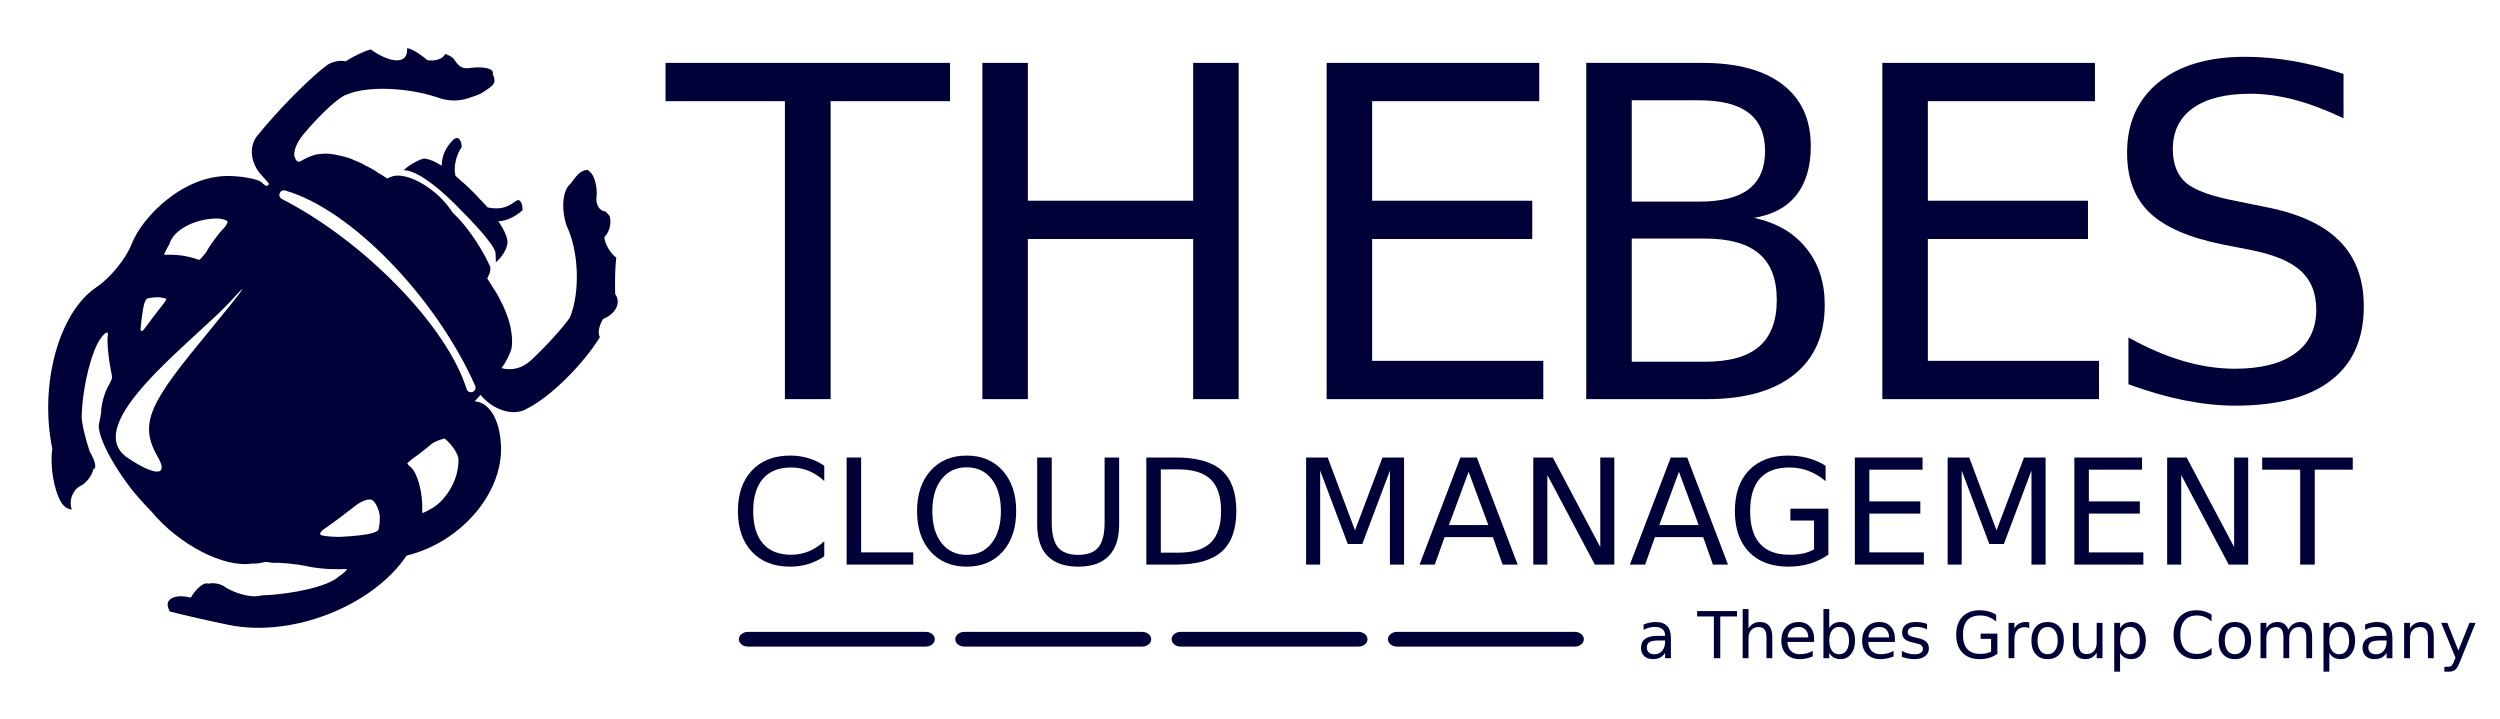
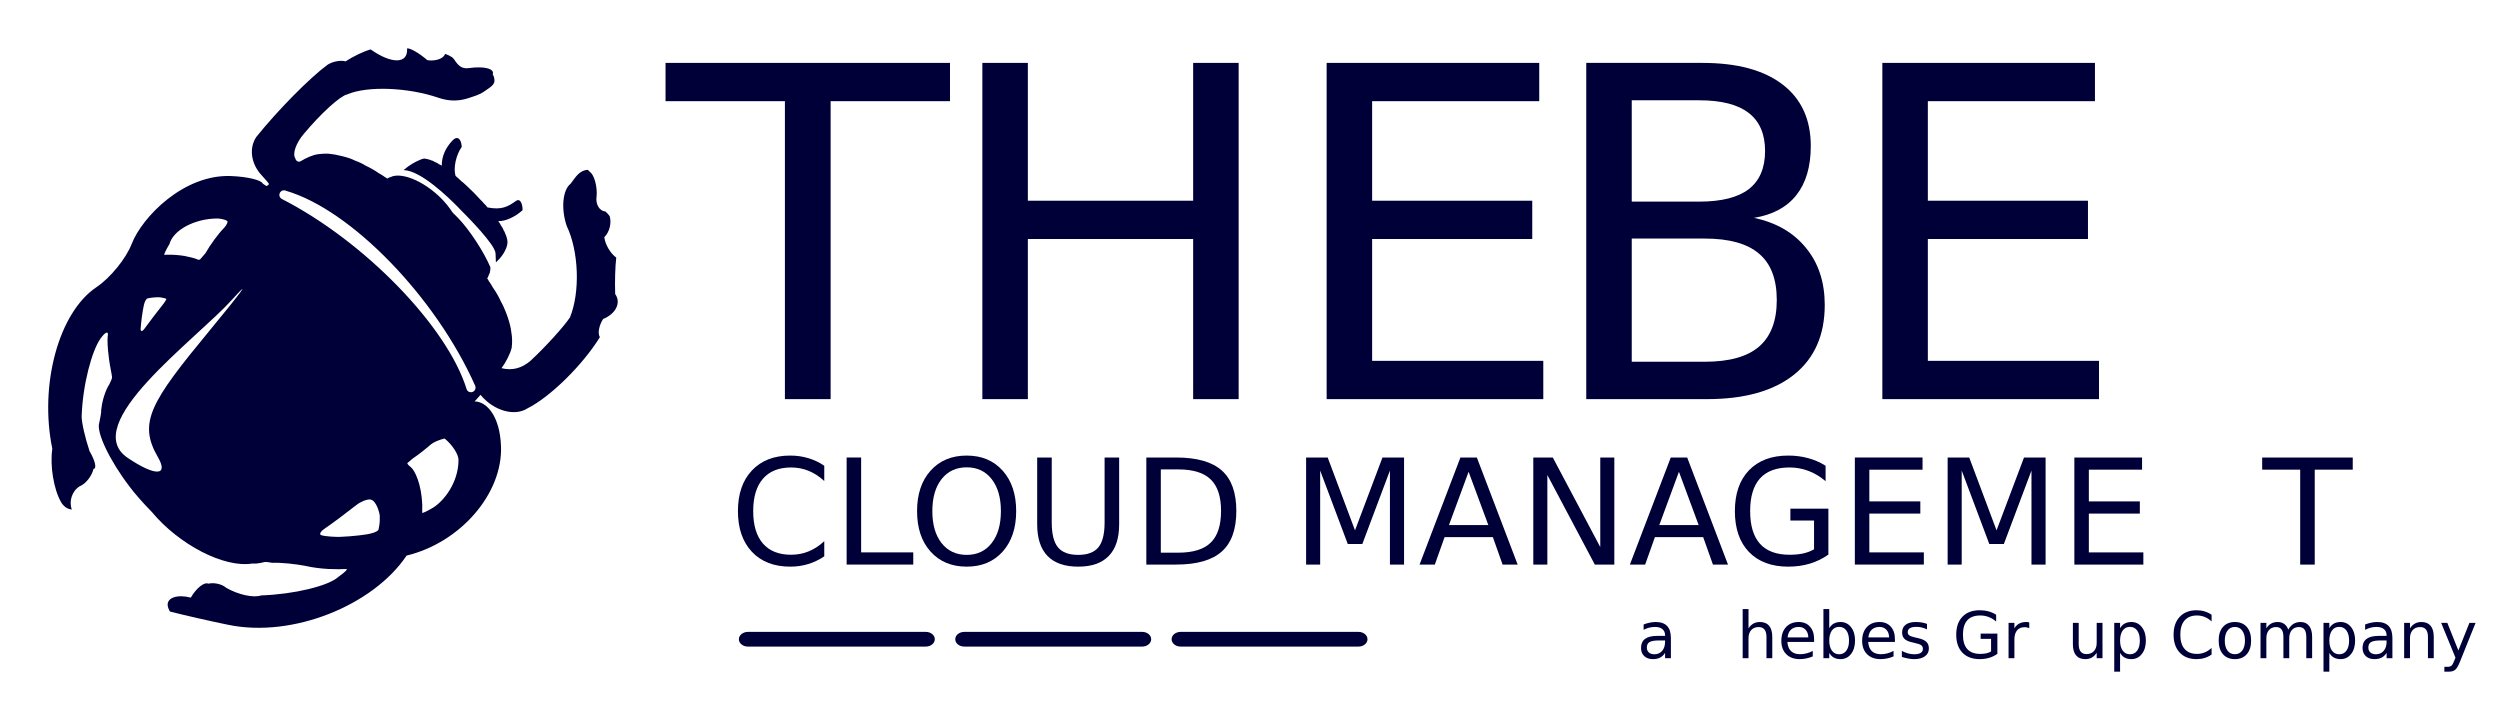
<svg xmlns="http://www.w3.org/2000/svg" role="img" viewBox="-7.84 177.16 537.68 154.68">
  <title>Thebes Cloud Management Limited logo</title>
  <style>svg {enable-background:new 0 0 500 500}</style>
  <style id="style2" type="text/css">.st0{fill:#000038}.st1{font-family:'Lato-Bold'}.st5{font-size:99.198px}.st6{fill-rule:evenodd;clip-rule:evenodd;fill:#000038}</style>
  <g id="Group">
    <g id="text4" fill="#000038" class="st0 st1" transform="translate(149.094 298.583)">
      <path id="path38" d="M20.343-21.253v3.285q-1.573-1.465-3.362-2.19-1.774-.725-3.779-.725-3.948 0-6.046 2.421-2.098 2.406-2.098 6.971 0 4.55 2.098 6.971Q9.254-2.113 13.202-2.113q2.005 0 3.779-.725 1.789-.725 3.362-2.19v3.254Q18.709-.663 16.873-.108q-1.82.555-3.856.555-5.229 0-8.236-3.193-3.008-3.208-3.008-8.745 0-5.552 3.008-8.745 3.008-3.208 8.236-3.208 2.067 0 3.887.555 1.835.54 3.439 1.635z" />
      <path id="path40" d="M25.155-23.027h3.116v20.405h11.213V0H25.155z" />
      <path id="path42" d="M50.974-20.914q-3.393 0-5.398 2.529-1.99 2.529-1.99 6.894 0 4.349 1.99 6.879 2.005 2.529 5.398 2.529 3.393 0 5.367-2.529 1.99-2.529 1.99-6.879 0-4.365-1.99-6.894-1.974-2.529-5.367-2.529zm0-2.529q4.843 0 7.743 3.254 2.9 3.239 2.9 8.699 0 5.444-2.9 8.699-2.9 3.239-7.743 3.239-4.858 0-7.773-3.239-2.9-3.239-2.9-8.699 0-5.46 2.9-8.699 2.915-3.254 7.773-3.254z" />
      <path id="path44" d="M66.135-23.027h3.131v13.989q0 3.702 1.342 5.336 1.342 1.619 4.349 1.619 2.992 0 4.334-1.619 1.342-1.635 1.342-5.336v-13.989h3.131v14.375q0 4.504-2.236 6.802Q79.307.447 74.957.447q-4.365 0-6.601-2.298-2.221-2.298-2.221-6.802z" />
      <path id="path46" d="M92.725-20.467v17.907h3.763q4.766 0 6.971-2.159 2.221-2.159 2.221-6.817 0-4.627-2.221-6.771-2.206-2.159-6.971-2.159zm-3.116-2.56h6.401q6.694 0 9.825 2.792 3.131 2.776 3.131 8.699 0 5.953-3.146 8.745Q102.673 0 96.01 0H89.61z" />
      <path id="path48" d="M123.973-23.027h4.642l5.876 15.67 5.907-15.67h4.642V0h-3.038v-20.22L136.065-4.426h-3.131L126.996-20.22V0h-3.023z" />
      <path id="path50" d="M158.922-19.958l-4.226 11.46h8.467zm-1.758-3.069h3.532L169.472 0h-3.239l-2.098-5.907h-10.38L151.658 0h-3.285z" />
      <path id="path52" d="M172.834-23.027h4.195l10.21 19.264v-19.264h3.023V0h-4.195l-10.21-19.264V0h-3.023z" />
      <path id="path54" d="M204.159-19.958l-4.226 11.46h8.467zm-1.758-3.069h3.532L214.708 0h-3.239l-2.098-5.907h-10.38L196.894 0h-3.285z" />
      <path id="path56" d="M233.216-3.285v-6.185h-5.09v-2.56h8.174v9.886q-1.805 1.28-3.979 1.943-2.175.648-4.642.648-5.398 0-8.452-3.146-3.038-3.162-3.038-8.791 0-5.645 3.038-8.791 3.054-3.162 8.452-3.162 2.252 0 4.272.555 2.036.555 3.748 1.635v3.316q-1.727-1.465-3.671-2.206-1.943-.74-4.087-.74-4.226 0-6.354 2.36-2.113 2.36-2.113 7.033 0 4.658 2.113 7.018 2.128 2.36 6.354 2.36 1.65 0 2.946-.278 1.296-.293 2.329-.895z" />
      <path id="path58" d="M241.992-23.027h14.56v2.622h-11.444v6.817h10.966v2.622h-10.966v8.344h11.722V0H241.992z" />
      <path id="path60" d="M261.95-23.027h4.642l5.876 15.67 5.907-15.67h4.642V0h-3.038v-20.22L274.042-4.426h-3.131L264.973-20.22V0h-3.023z" />
      <path id="path62" d="M289.203-23.027h14.56v2.622h-11.444v6.817h10.966v2.622h-10.966v8.344h11.722V0h-14.837z" />
-       <path id="path64" d="M309.161-23.027h4.195l10.21 19.264v-19.264h3.023V0h-4.195l-10.21-19.264V0h-3.023z" />
      <path id="path66" d="M329.597-23.027h19.48v2.622h-8.174V0h-3.131v-20.405h-8.174z" />
    </g>
    <g id="text6" fill="#000038" class="st0" transform="translate(344.264 318.724)">
      <path id="path69" d="M4.766-3.822q-1.514 0-2.098.346t-.584 1.181q0 .665.434 1.059.441.387 1.195.387 1.039 0 1.663-.733.631-.74.631-1.962v-.278zm2.492-.516V0H6.008v-1.154Q5.581-.462 4.942-.129q-.638.326-1.561.326-1.168 0-1.86-.652-.686-.659-.686-1.758 0-1.283.855-1.935.862-.652 2.566-.652h1.752v-.122q0-.862-.57-1.331-.564-.475-1.589-.475-.652 0-1.27.156-.618.156-1.188.468V-7.258q.686-.265 1.331-.394.645-.136 1.256-.136 1.65 0 2.464.855.815.855.815 2.593z" />
-       <path id="path71" d="M12.899-10.136h8.575v1.154h-3.598V0h-1.378v-8.982h-3.598z" />
      <path id="path73" d="M29.064-4.589V0h-1.249v-4.549q0-1.079-.421-1.616-.421-.536-1.263-.536-1.012 0-1.595.645-.584.645-.584 1.758V0h-1.256v-10.564h1.256v4.141q.448-.686 1.052-1.025.611-.339 1.405-.339 1.31 0 1.982.815.672.808.672 2.383z" />
      <path id="path75" d="M38.059-4.114v.611h-5.744q.081 1.29.774 1.969.699.672 1.942.672.72 0 1.392-.177.679-.177 1.344-.53v1.181q-.672.285-1.378.434-.706.149-1.432.149-1.819 0-2.885-1.059-1.059-1.059-1.059-2.865 0-1.867 1.005-2.96 1.012-1.1 2.722-1.1 1.534 0 2.424.991.896.984.896 2.682zm-1.249-.367q-.014-1.025-.577-1.636-.557-.611-1.48-.611-1.046 0-1.677.591-.625.591-.72 1.663z" />
      <path id="path77" d="M45.568-3.795q0-1.378-.57-2.159-.564-.788-1.555-.788t-1.561.788q-.564.781-.564 2.159 0 1.378.564 2.166.57.781 1.561.781t1.555-.781q.57-.788.57-2.166zM41.318-6.45q.394-.679.991-1.005.604-.333 1.439-.333 1.385 0 2.247 1.1.869 1.1.869 2.892 0 1.792-.869 2.892Q45.134.197 43.749.197q-.835 0-1.439-.326-.597-.333-.991-1.012V0h-1.256v-10.564h1.256z" />
      <path id="path79" d="M55.439-4.114v.611h-5.744q.081 1.29.774 1.969.699.672 1.942.672.72 0 1.392-.177.679-.177 1.344-.53v1.181q-.672.285-1.378.434-.706.149-1.433.149-1.819 0-2.885-1.059-1.059-1.059-1.059-2.865 0-1.867 1.005-2.96 1.012-1.1 2.722-1.1 1.534 0 2.424.991.896.984.896 2.682zm-1.249-.367q-.014-1.025-.577-1.636-.557-.611-1.48-.611-1.046 0-1.677.591-.625.591-.72 1.663z" />
      <path id="path81" d="M62.337-7.38v1.181q-.53-.272-1.1-.407-.57-.136-1.181-.136-.93 0-1.399.285-.462.285-.462.855 0 .434.333.686.333.244 1.337.468l.428.095q1.331.285 1.887.808.564.516.564 1.446 0 1.059-.842 1.677-.835.618-2.301.618-.611 0-1.276-.122-.659-.115-1.392-.353v-1.29q.692.36 1.365.543.672.177 1.331.177.883 0 1.358-.299.475-.305.475-.855 0-.509-.346-.781-.339-.272-1.5-.523l-.434-.102q-1.161-.244-1.677-.747-.516-.509-.516-1.392 0-1.073.76-1.657.76-.584 2.159-.584.692 0 1.304.102.611.102 1.127.305z" />
      <path id="path83" d="M76.119-1.446v-2.722h-2.24v-1.127h3.598v4.352q-.794.564-1.752.855-.957.285-2.043.285-2.376 0-3.72-1.385-1.337-1.392-1.337-3.87 0-2.485 1.337-3.87 1.344-1.392 3.72-1.392.991 0 1.881.244.896.244 1.65.72v1.46q-.76-.645-1.616-.971-.855-.326-1.799-.326-1.86 0-2.797 1.039-.93 1.039-.93 3.096 0 2.05.93 3.089.937 1.039 2.797 1.039.726 0 1.297-.122.57-.129 1.025-.394z" />
      <path id="path85" d="M84.334-6.436q-.21-.122-.462-.177-.244-.061-.543-.061-1.059 0-1.629.692-.563.686-.563 1.976V0h-1.256v-7.604h1.256v1.181q.394-.692 1.025-1.025.631-.339 1.534-.339.129 0 .285.02.156.014.346.048z" />
-       <path id="path87" d="M88.285-6.728q-1.005 0-1.589.788-.584.781-.584 2.145t.577 2.152q.584.781 1.595.781.998 0 1.582-.788.584-.788.584-2.145 0-1.351-.584-2.139-.584-.794-1.582-.794zm0-1.059q1.629 0 2.559 1.059.93 1.059.93 2.933 0 1.867-.93 2.933-.93 1.059-2.559 1.059-1.636 0-2.566-1.059-.923-1.066-.923-2.933 0-1.874.923-2.933.93-1.059 2.566-1.059z" />
      <path id="path89" d="M93.716-3.001v-4.603h1.249v4.555q0 1.079.421 1.623.421.536 1.263.536 1.012 0 1.595-.645.591-.645.591-1.758v-4.311h1.249V0h-1.249v-1.168q-.455.692-1.059 1.032-.597.333-1.392.333-1.31 0-1.989-.815-.679-.815-.679-2.383zm3.143-4.786z" />
      <path id="path91" d="M103.866-1.141v4.033h-1.256V-7.604h1.256v1.154q.394-.679.991-1.005.604-.333 1.439-.333 1.385 0 2.247 1.1.869 1.1.869 2.892 0 1.792-.869 2.892-.862 1.1-2.247 1.1-.835 0-1.439-.326-.597-.333-.991-1.012zm4.25-2.655q0-1.378-.57-2.159-.563-.788-1.555-.788-.991 0-1.561.788-.563.781-.563 2.159 0 1.378.563 2.166.57.781 1.561.781.991 0 1.555-.781.57-.788.57-2.166z" />
      <path id="path93" d="M123.547-9.355v1.446q-.692-.645-1.48-.964-.781-.319-1.663-.319-1.738 0-2.661 1.066-.923 1.059-.923 3.069 0 2.003.923 3.069.923 1.059 2.661 1.059.883 0 1.663-.319.788-.319 1.48-.964v1.432q-.72.489-1.528.733-.801.244-1.697.244-2.301 0-3.625-1.405-1.324-1.412-1.324-3.849 0-2.444 1.324-3.849 1.324-1.412 3.625-1.412.91 0 1.711.244.808.238 1.514.72z" />
      <path id="path95" d="M128.558-6.728q-1.005 0-1.589.788-.584.781-.584 2.145t.577 2.152q.584.781 1.595.781.998 0 1.582-.788.584-.788.584-2.145 0-1.351-.584-2.139-.584-.794-1.582-.794zm0-1.059q1.629 0 2.559 1.059.93 1.059.93 2.933 0 1.867-.93 2.933-.93 1.059-2.559 1.059-1.636 0-2.566-1.059-.923-1.066-.923-2.933 0-1.874.923-2.933.93-1.059 2.566-1.059z" />
      <path id="path97" d="M140.038-6.144q.468-.842 1.12-1.242.652-.401 1.534-.401 1.188 0 1.833.835.645.828.645 2.363V0h-1.256v-4.549q0-1.093-.387-1.623-.387-.53-1.181-.53-.971 0-1.534.645-.563.645-.563 1.758V0h-1.256v-4.549q0-1.1-.387-1.623-.387-.53-1.195-.53-.957 0-1.521.652-.563.645-.563 1.752V0h-1.256v-7.604h1.256v1.181q.428-.699 1.025-1.032.597-.333 1.419-.333.828 0 1.405.421.584.421.862 1.222z" />
      <path id="path99" d="M148.871-1.141v4.033h-1.256V-7.604h1.256v1.154q.394-.679.991-1.005.604-.333 1.439-.333 1.385 0 2.247 1.1.869 1.1.869 2.892 0 1.792-.869 2.892-.862 1.1-2.247 1.1-.835 0-1.439-.326-.597-.333-.991-1.012zm4.25-2.655q0-1.378-.57-2.159-.564-.788-1.555-.788t-1.561.788q-.564.781-.564 2.159 0 1.378.564 2.166.57.781 1.561.781t1.555-.781q.57-.788.57-2.166z" />
      <path id="path101" d="M159.944-3.822q-1.514 0-2.098.346t-.584 1.181q0 .665.434 1.059.441.387 1.195.387 1.039 0 1.663-.733.631-.74.631-1.962v-.278zm2.492-.516V0h-1.249v-1.154q-.428.692-1.066 1.025-.638.326-1.561.326-1.168 0-1.86-.652-.686-.659-.686-1.758 0-1.283.855-1.935.862-.652 2.566-.652h1.752v-.122q0-.862-.57-1.331-.563-.475-1.589-.475-.652 0-1.27.156-.618.156-1.188.468V-7.258q.686-.265 1.331-.394.645-.136 1.256-.136 1.65 0 2.464.855.815.855.815 2.593z" />
      <path id="path103" d="M171.329-4.589V0h-1.249v-4.549q0-1.079-.421-1.616-.421-.536-1.263-.536-1.012 0-1.595.645-.584.645-.584 1.758V0h-1.256v-7.604h1.256v1.181q.448-.686 1.052-1.025.611-.339 1.405-.339 1.31 0 1.982.815.672.808.672 2.383z" />
      <path id="path105" d="M176.984.706q-.53 1.358-1.032 1.772-.502.414-1.344.414h-.998V1.847h.733q.516 0 .801-.244.285-.244.631-1.154l.224-.57-3.075-7.482h1.324l2.376 5.947 2.376-5.947h1.324z" />
    </g>
    <path id="path8" marker-end="none" marker-start="none" d="M32.44 232.34c-.61-.18-2.06-.35-3.25-.39-.68-.03-1.36 0-1.67.02-.18.01.31-1.03 1.09-2.33.81-3 5.4-5.46 10.25-5.49.55-.01 1.66.2 2.13.5.26.17-.03.86-.65 1.54-1.16 1.15-2.95 3.58-4.01 5.45-.43.48-.87.98-1.08 1.25-.12.15-.38.19-.58.09-.26-.16-1.25-.45-2.23-.64zm68.87-3.17c-.03-.6-.24-1.26-.55-1.92-.02-.17-.1-.3-.23-.46-.09-.3-.36-.79-.6-1.1-.2-.38-.4-.7-.61-1 1.36.16 3.7-.89 5.24-2.34-.02-1.66-.65-2.55-1.41-1.99-1.73 1.25-3.1 2.01-6.15 1.41-.17-.25-.49-.62-.73-.82-.19-.25-.51-.59-.72-.77-.12-.15-.28-.32-.35-.38-.47-.5-.79-.84-1.04-1.1l-.31-.31c-.13-.12-.72-.69-1.32-1.27-.03-.04-.19-.18-.35-.32-.1-.12-.45-.42-.78-.66-.37-.37-.8-.74-1.27-1.16-.5-1.71.11-4.5 1.34-6.23-.1-1.8-.98-2.44-1.96-1.41-1.5 1.6-2.34 3.33-2.34 5.46-.15-.12-.35-.23-.61-.32-.14-.15-.6-.4-1.02-.56-.19-.14-.34-.21-.51-.23-.44-.2-1.19-.4-1.67-.43-.82.15-2.39.94-3.5 1.76-.36.29-.69.55-.91.73h.12c3.69.18 9.53 5.87 11.53 7.89l.32.34c2.03 2.03 7.75 7.83 7.82 9.68.04 1.02.07 1.86.07 1.87v.07c0 .02.18-.17.41-.41 1.19-1.11 2.13-2.9 2.09-4.02zM23.12 242.7c.16-.68.5-1.29.75-1.35.46-.12 1.4-.26 2.38-.26.14-.01.5.03.79.1.36.06.7.15.88.23.1.05-.26.65-.81 1.34-1 1.25-2.98 3.84-3.88 5.09-.5.69-.86.67-.82-.03.07-1.28.42-3.88.71-5.12zm69.42 18.23c-4.15-13.51-21.94-31.85-39.75-40.97-.5-.25-.69-.85-.43-1.34.27-.48.86-.67 1.33-.42 13.97 4.07 32.18 22.83 40.66 41.91.22.51 0 1.11-.5 1.32-.51.23-1.1 0-1.31-.5zm-50.47-19.32c4.33-4.8 2.15-1.81-4.86 6.68-12.7 15.37-15.39 19.77-11.1 27.17 2.37 4.09-.52 4.18-6.44.21-10.73-7.2 14.56-25.38 22.4-34.06zm40.91 44.14c-.18-4.55-1.62-7.48-2.51-8.16-.49-.37-.79-.76-.68-.85.16-.15.64-.57 1.08-.92 1.38-.93 3.07-2.29 3.98-3.09.5-.44 1.81-1.01 2.93-1.26 1.66 1.35 3 3.41 2.99 4.61 0 4.87-3.16 8.87-5.5 10.28-1.29.78-2.33 1.26-2.31 1.07.02-.24.03-.99.02-1.68zm-21.68 6.53c-.55-.15-.26-.78.65-1.4 1.65-1.12 5.12-3.72 6.84-5.09.95-.75 2.31-1.29 3.03-1.2 1.31.16 2.02 3.07 2.02 3.58 0 .28-.01.73-.01 1 0 .48-.15 1.41-.26 1.88-.06.26-.71.61-1.44.79-1.04.33-4.15.68-6.94.79-.88.01-2.9-.07-3.89-.35zm18.31 4.37c11.59-2.81 20.68-13.33 20.3-23.5-.22-6.36-2.96-9.6-5.67-9.66.44-.49.88-.97 1.27-1.41 2.78 3.41 7.3 4.71 10.09 2.91 4.88-2.44 11.86-9.3 15.58-15.32-.51-.75-.21-2.5.69-3.9 2.76-1.12 3.92-3.52 2.6-5.37-.1-2.52 0-6.03.23-7.84-1.26-.89-2.41-2.86-2.57-4.4 1.1-1.03 1.61-3.05 1.15-4.52-.17-.25-.57-.7-.9-1-1.36-.11-2.2-1.62-1.9-3.37.13-1.73-.36-3.89-1.11-4.81-.28-.3-.55-.56-.8-.78-1.93.14-2.7 1.74-3.7 3-1.71 1.33-2.08 5.39-.83 9.07 2.61 5.42 2.92 14.22.71 19.66-1.43 2.13-5.23 6.3-8.47 9.32-1.9 1.65-3.99 2.18-6.26 1.61.97-1.3 1.96-3.27 2.19-4.41.14-1.09.12-2.2-.08-3.34-.01-.16-.05-.46-.1-.67-.12-.8-.55-2.27-.94-3.27-.03-.13-.14-.41-.25-.63-.19-.55-.66-1.53-1.04-2.2-.29-.7-1.02-1.97-1.64-2.83-.18-.36-.56-.96-.85-1.35-.18-.37-.28-.46-.35-.55.22-.38.39-.75-.01 0v-.03c.47-1.05.44-.94.36-.83l.18-.37c.1-.28.16-.83.14-1.22-1.41-3.34-4.52-8.09-6.96-10.61-.35-.36-.65-.67-.92-.91l-.32-.35c-2.66-4.18-7.83-7.7-11.54-7.85-.28-.03-.83.03-1.23.13-.09.02-.28.09-.44.17-.26.07-.52.19-.63.26-.06.04-.11.07-.11.07s-.03-.01-.07-.02c.08.05-.15-.1-.51-.32-.18-.16-.78-.53-1.35-.84-.53-.42-1.79-1.14-2.83-1.62-.34-.26-1.34-.74-2.23-1.06-.12-.07-.38-.2-.58-.27-.57-.27-2.05-.69-3.3-.92.02-.04-.61-.14-1.4-.23-.42-.1-1.59-.08-2.6.05-1.19.13-2.81.9-3.72 1.48-.51.32-1.06.05-1.23-.61-.65-.96.18-3.31 1.85-5.25 3.66-4.38 7.82-8.17 9.31-8.47 4.29-1.87 13.11-1.54 19.68.73 3.71 1.24 6.09.16 7.59-.33.83-.27 1.78-.71 2.13-.99.64-.49 2.22-1.27 2.28-2.24.03-.54-.14-1.2-.38-1.47.5-1.22-1.78-1.83-5.1-1.37-2.39.36-2.87-1.83-3.64-2.34-.42-.28-1.1-.6-1.5-.72-.29 1.01-1.99 1.62-3.79 1.37-1.74-1.5-3.7-2.64-4.38-2.55.25 3.35-3.25 3.45-7.83.23-1.33.33-3.75 1.48-5.4 2.57-1.03-.31-2.76.01-3.87.72-3.85 2.83-10.72 9.79-15.35 15.56-1.81 2.79-.74 6.16 1.07 8.1 1 1.07 1.75 1.98 1.69 2.03-.12.09-.33.29-.44.39-.06.05-.47-.17-.91-.51-.28-.77-3.35-1.5-6.85-1.63-10.19-.4-19.13 8.88-21.33 14.58-1.21 3.15-4.6 7.32-7.57 9.31-8.11 5.4-12.36 20.97-9.51 34.77-.54 3.61.3 8.74 1.88 11.46.15.33.58.81.96 1.09.23.23.84.46 1.36.52-.68-1.78.06-4.01 1.66-4.99 1.31-.52 2.65-2.21 3-3.76.75-.02.37-1.73-.85-3.81-.97-2.88-1.73-6.25-1.7-7.53.25-7.05 2.28-14.17 4.02-16.63.96-1.36 1.69-1.76 1.63-.89-.24 1.25.04 4.66.63 7.61.12.57.22 1.21.26 1.55.02.19-.25.88-.6 1.54-.74 1.09-1.49 3.34-1.67 5.04-.06.36-.11.7-.07.88.02.1-.17 1.14-.41 2.33-.7 1.96 2.2 8.08 6.49 13.69.91 1.27 3.04 3.7 4.76 5.43 5.93 7.14 15.62 12.13 21.65 11.15.21.02.65.02.98-.01.6-.06 1.25-.18 1.6-.3.19-.07.97 0 1.75.16 1.72-.09 5.06.23 7.47.73.96.24 2.99.51 4.54.59 1.51.07 3.09.07 3.88.01.44-.04-.31.72-1.68 1.68-2.14 1.97-9.59 3.76-16.64 4-1.61.58-4.99-.17-7.55-1.67-.84-.76-2.53-1.15-3.78-.86-.89-.41-2.58.93-3.78 3-2.88-.74-5.11 0-4.98 1.65.03.38.25.98.5 1.35 3.1.79 8.73 2.08 12.58 2.86 13.77 2.84 31.1-4.15 38.31-14.9z" class="st0" />
    <g id="text10" fill="#000038" class="st0 st1 st5" transform="matrix(1 0 0 1 135.59 263.002)">
      <path id="path108" fill="#000038" d="M-.291-72.316H60.885v8.234H35.213V0h-9.833v-64.082H-.291z" />
    </g>
    <g id="text12" fill="#000038" class="st0 st1 st5" transform="matrix(1 0 0 1 193.702 263.002)">
      <path id="path111" fill="#000038" d="M9.736-72.316h9.784v29.643H55.072v-29.643h9.784V0h-9.784v-34.438H19.52V0h-9.784z" />
    </g>
    <g id="text14" fill="#000038" class="st0 st1 st5" transform="matrix(1 0 0 1 267.747 263.002)">
      <path id="path114" fill="#000038" d="M9.736-72.316H55.46v8.234H19.52v21.409h34.438v8.234H19.52v26.204h36.812V0H9.736z" />
    </g>
    <g id="text16" fill="#000038" class="st0 st1 st5" transform="matrix(1 0 0 1 323.583 263.002)">
      <path id="path117" fill="#000038" d="M19.52-34.535v26.495h15.693q7.895 0 11.673-3.245 3.826-3.294 3.826-10.026 0-6.781-3.826-9.978-3.778-3.245-11.673-3.245zm0-29.74v21.797h14.483q7.169 0 10.656-2.664 3.536-2.712 3.536-8.234 0-5.473-3.536-8.186-3.487-2.712-10.656-2.712zm-9.784-8.04h24.993q11.189 0 17.243 4.65 6.055 4.65 6.055 13.223 0 6.636-3.1 10.559-3.1 3.923-9.106 4.892 7.217 1.55 11.189 6.491 4.02 4.892 4.02 12.254 0 9.687-6.587 14.967Q47.855 0 35.698 0H9.736z" />
    </g>
    <g id="text18" fill="#000038" class="st0 st1 st5" transform="matrix(1 0 0 1 387.264 263.002)">
      <path id="path120" fill="#000038" d="M9.736-72.316H55.46v8.234H19.52v21.409h34.438v8.234H19.52v26.204h36.812V0H9.736z" />
    </g>
    <g id="text20" fill="#000038" class="st0 st1 st5" transform="matrix(1 0 0 1 443.1 263.002)">
-       <path id="path123" fill="#000038" d="M53.087-69.943v9.542q-5.57-2.664-10.511-3.972-4.941-1.308-9.542-1.308-7.992 0-12.351 3.1-4.311 3.1-4.311 8.815 0 4.795 2.858 7.266 2.906 2.422 10.947 3.923l5.909 1.211q10.947 2.083 16.129 7.362 5.231 5.231 5.231 14.047 0 10.511-7.072 15.936-7.023 5.425-20.634 5.425-5.134 0-10.947-1.162-5.764-1.162-11.964-3.439v-10.075q5.958 3.342 11.673 5.037 5.716 1.695 11.237 1.695 8.38 0 12.933-3.294 4.553-3.294 4.553-9.397 0-5.328-3.294-8.331-3.245-3.003-10.704-4.505l-5.958-1.162q-10.947-2.18-15.839-6.83-4.892-4.65-4.892-12.933 0-9.59 6.733-15.112 6.781-5.522 18.648-5.522 5.086 0 10.365.92 5.28.92 10.801 2.761z" />
-     </g>
+       </g>
    <path id="path22" marker-end="none" marker-start="none" d="M197.61 314.64c0 .87.86 1.58 1.93 1.58h38.28c1.06 0 1.93-.71 1.93-1.58 0-.87-.86-1.58-1.93-1.58h-38.28c-1.07.01-1.93.71-1.93 1.58z" class="st6" />
    <path id="path24" marker-end="none" marker-start="none" d="M244.14 314.64c0 .87.86 1.58 1.93 1.58h38.27c1.06 0 1.93-.71 1.93-1.58 0-.87-.87-1.58-1.93-1.58h-38.27c-1.07.01-1.93.71-1.93 1.58z" class="st6" />
-     <path id="path26" marker-end="none" marker-start="none" d="M290.67 314.64c0 .87.87 1.58 1.93 1.58h38.27c1.06 0 1.93-.71 1.93-1.58 0-.87-.87-1.58-1.93-1.58H292.6c-1.06.01-1.93.71-1.93 1.58z" class="st6" />
    <path id="path28" marker-end="none" marker-start="none" d="M151.07 314.64c0 .87.86 1.58 1.93 1.58h38.28c1.06 0 1.93-.71 1.93-1.58 0-.87-.86-1.58-1.93-1.58H153c-1.06.01-1.93.71-1.93 1.58z" class="st6" />
  </g>
</svg>